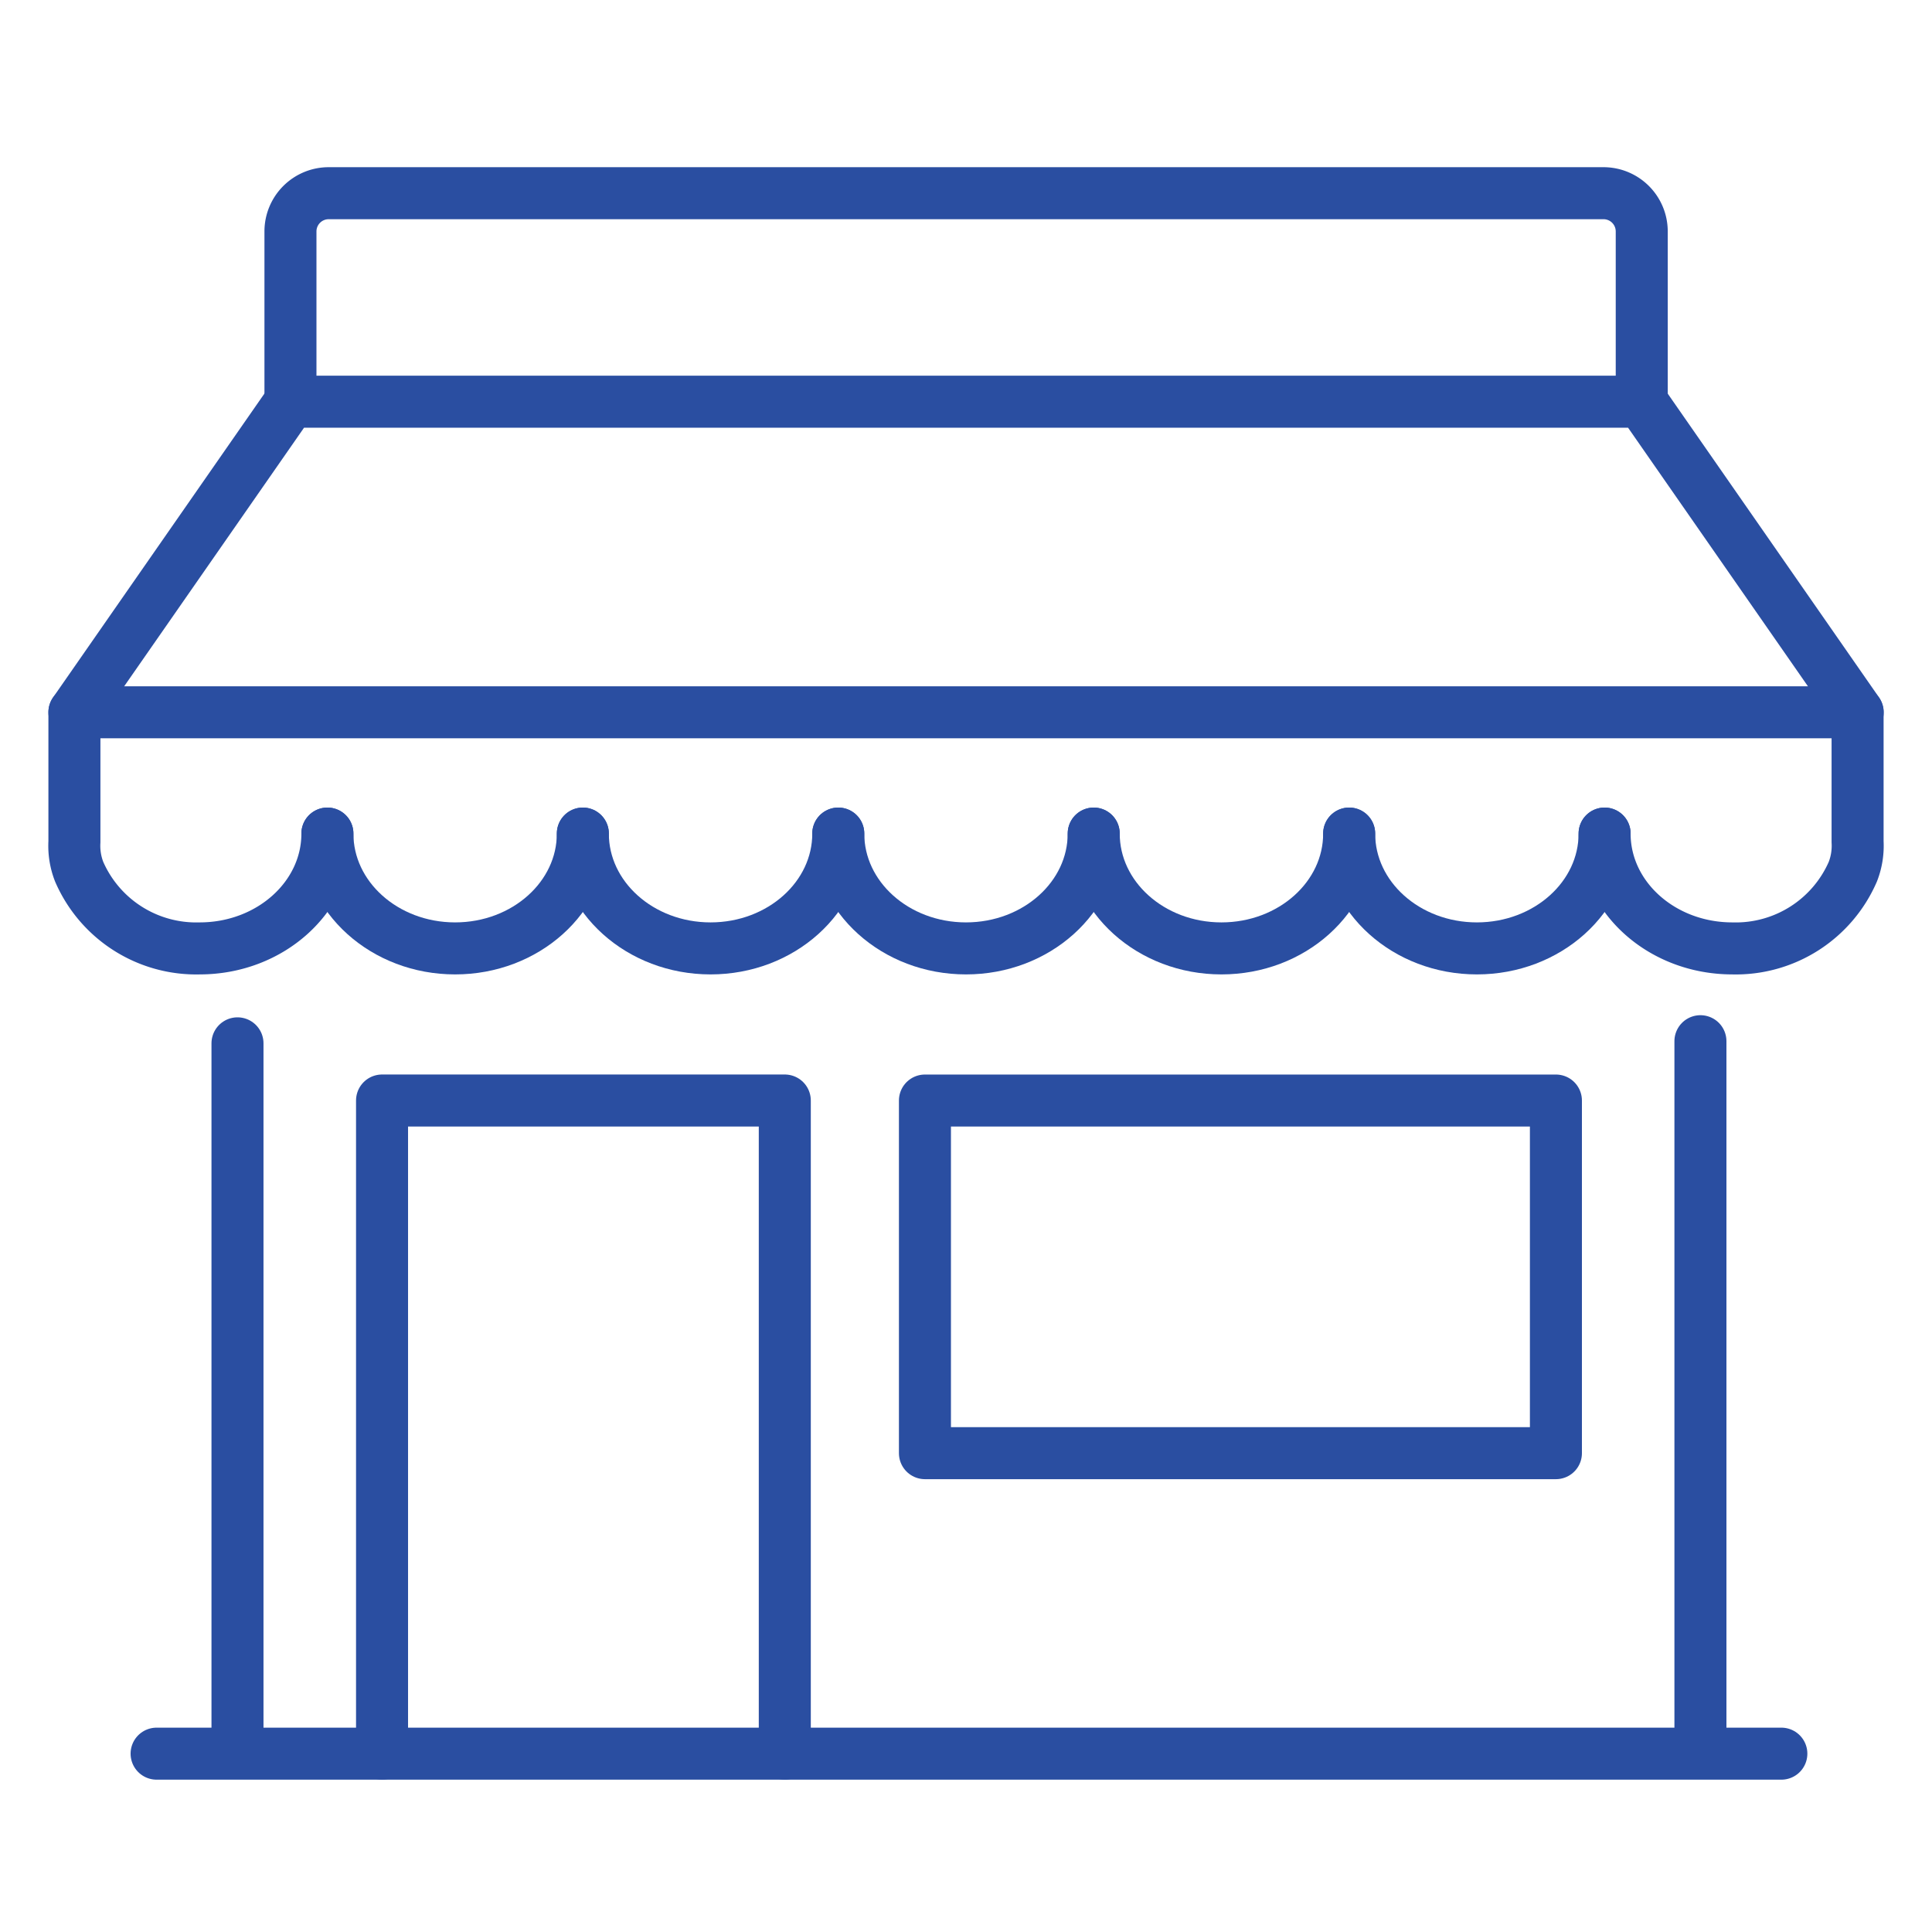
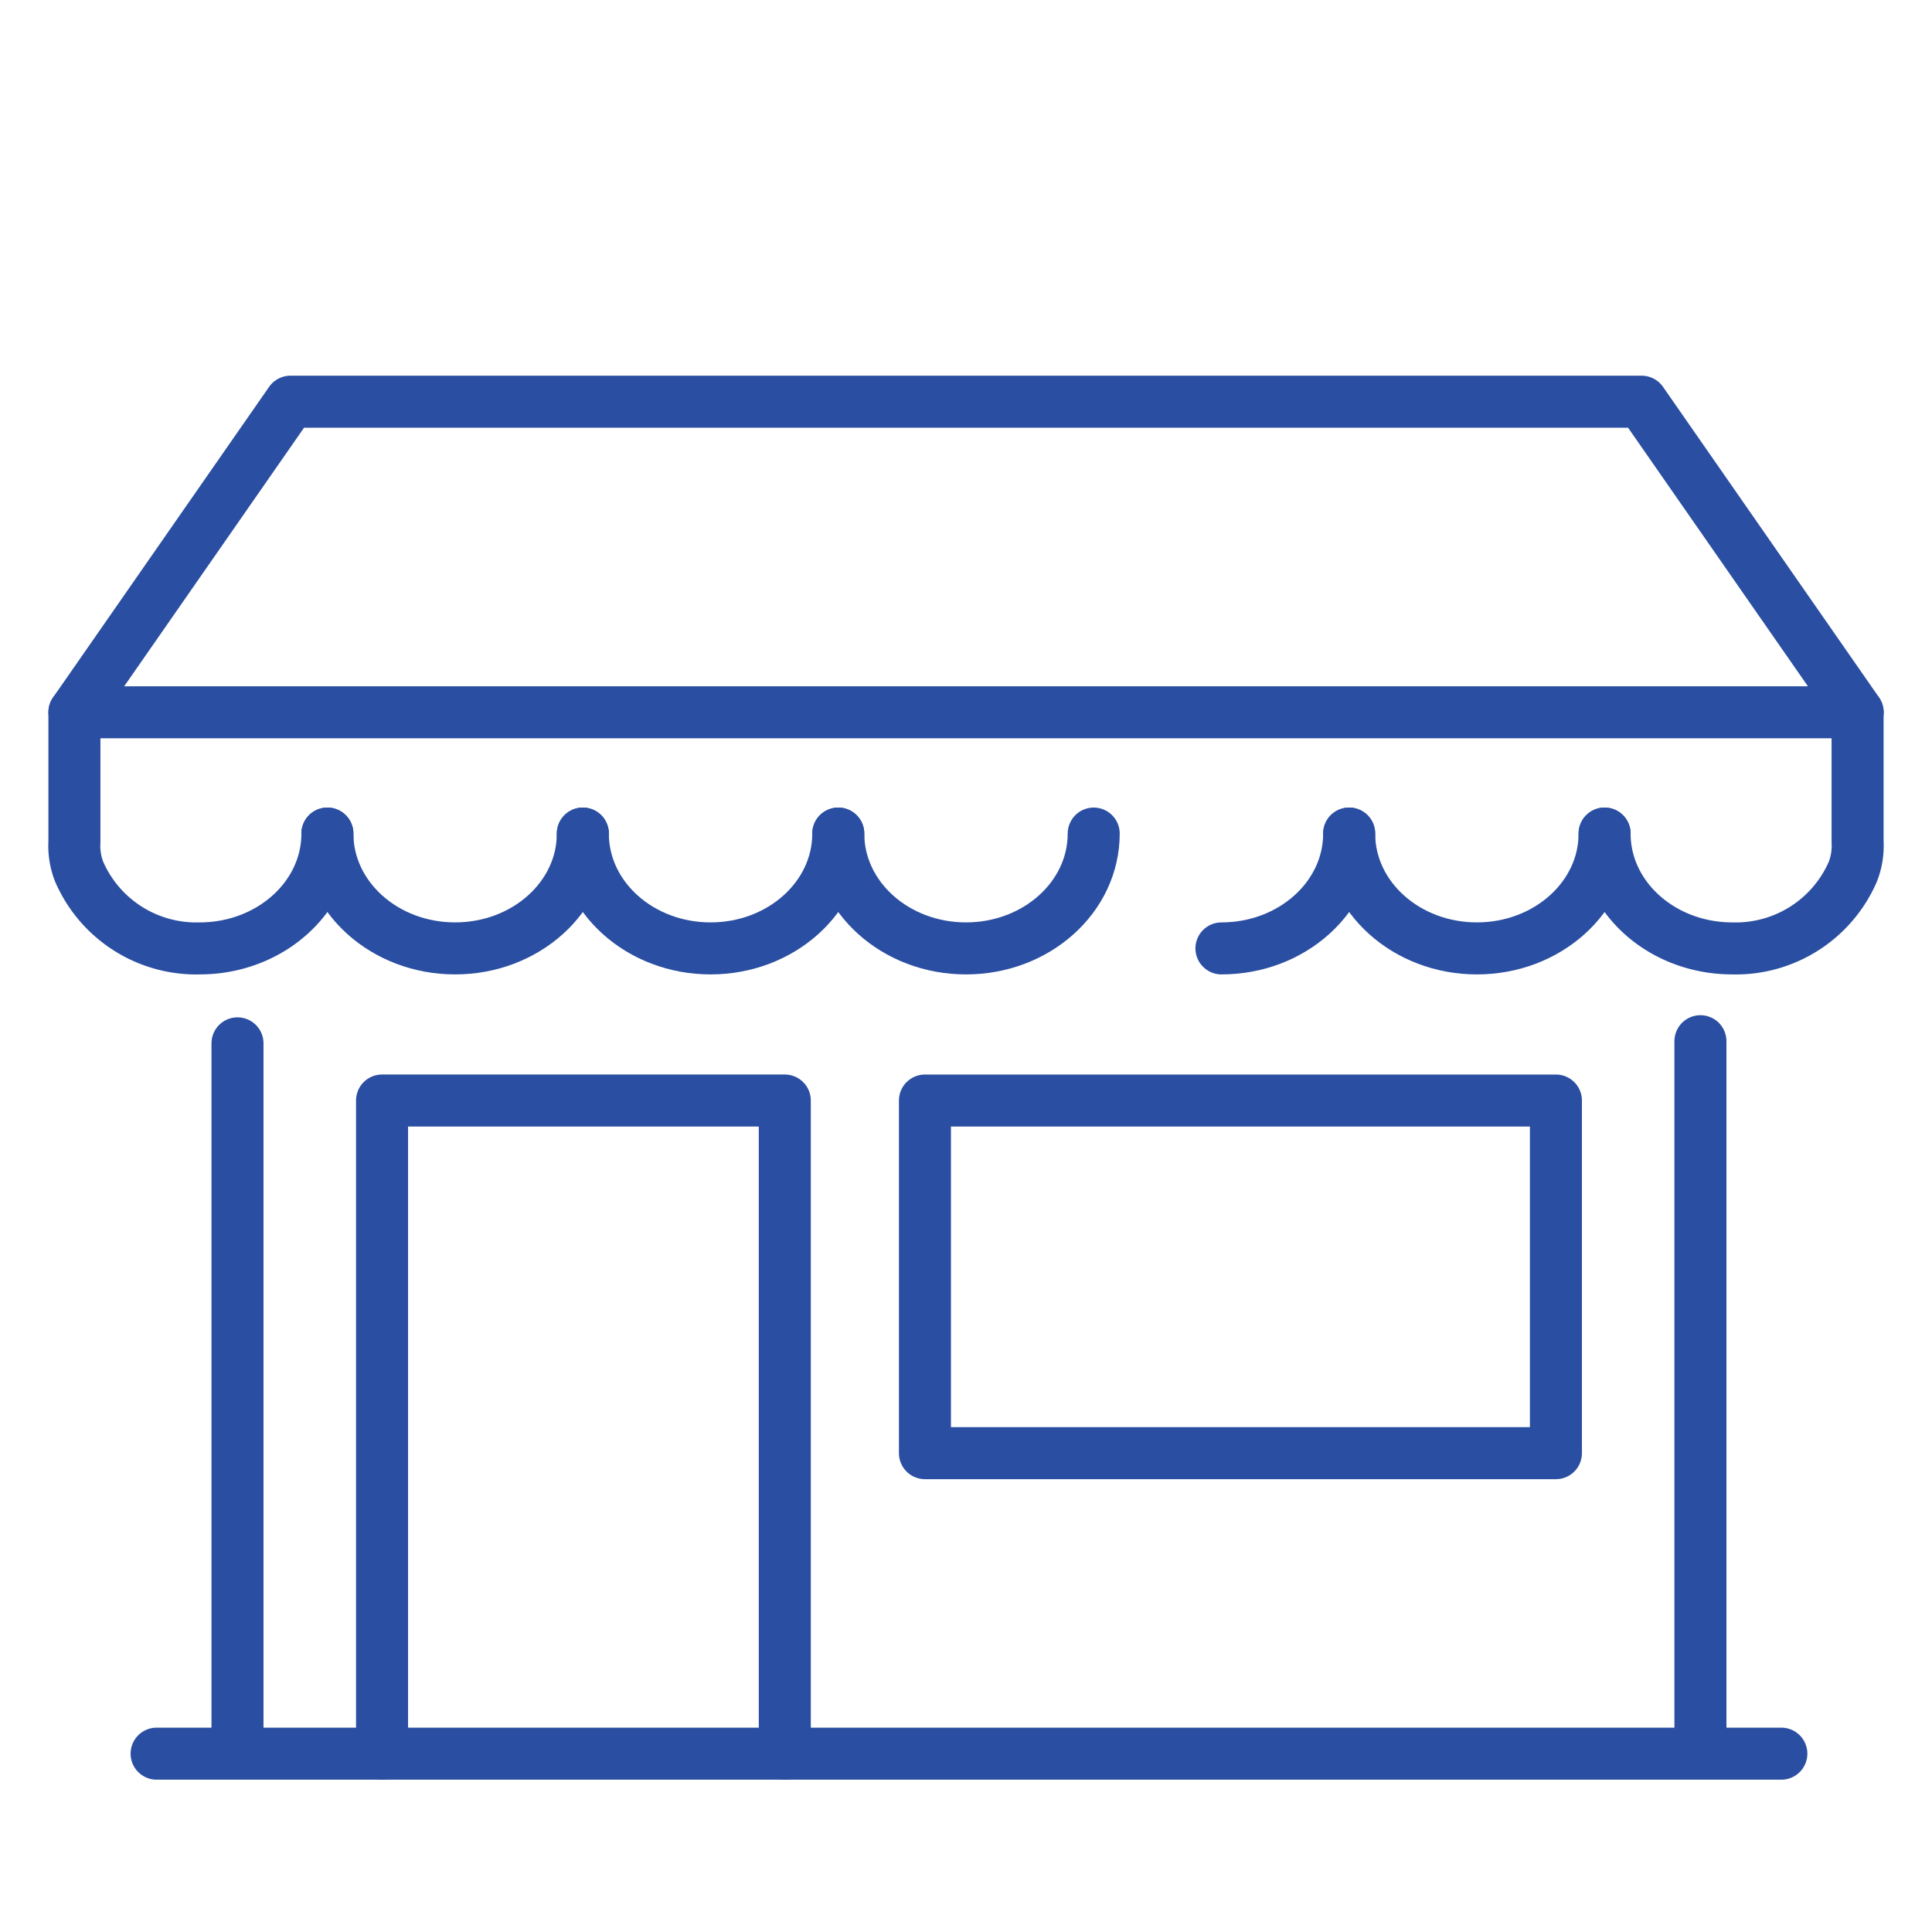
<svg xmlns="http://www.w3.org/2000/svg" width="130" height="130" viewBox="0 0 130 130">
  <defs>
    <clipPath id="clip-path">
      <rect id="長方形_59" data-name="長方形 59" width="130" height="130" transform="translate(7629 786)" fill="#fff" opacity="0.9" />
    </clipPath>
  </defs>
  <g id="マスクグループ_22" data-name="マスクグループ 22" transform="translate(-7629 -786)" clip-path="url(#clip-path)">
    <g id="グループ_68" data-name="グループ 68" transform="translate(7632.236 797.236)">
      <g id="グループ_69" data-name="グループ 69">
        <line id="線_18" data-name="線 18" y1="47.318" transform="translate(12.744 58.968)" fill="none" stroke="#2a4ea1" stroke-linecap="round" stroke-linejoin="round" stroke-width="3.5" />
        <line id="線_19" data-name="線 19" y2="47.462" transform="translate(111.182 58.824)" fill="none" stroke="#2a4ea1" stroke-linecap="round" stroke-linejoin="round" stroke-width="3.5" />
        <line id="線_20" data-name="線 20" x2="109.326" transform="translate(7.301 106.764)" fill="none" stroke="#2a4ea1" stroke-linecap="round" stroke-linejoin="round" stroke-width="3.5" />
        <path id="パス_52" data-name="パス 52" d="M54.616,89.958c0,4.268-3.847,7.727-8.594,7.727s-8.594-3.46-8.594-7.727" transform="translate(-18.634 -45.105)" fill="none" stroke="#2a4ea1" stroke-linecap="round" stroke-linejoin="round" stroke-width="3.5" />
        <path id="パス_53" data-name="パス 53" d="M88.858,89.958c0,4.268-3.847,7.727-8.594,7.727s-8.594-3.46-8.594-7.727" transform="translate(-35.688 -45.105)" fill="none" stroke="#2a4ea1" stroke-linecap="round" stroke-linejoin="round" stroke-width="3.5" />
        <path id="パス_54" data-name="パス 54" d="M123.1,89.958c0,4.268-3.847,7.727-8.594,7.727s-8.594-3.46-8.594-7.727" transform="translate(-52.743 -45.105)" fill="none" stroke="#2a4ea1" stroke-linecap="round" stroke-linejoin="round" stroke-width="3.5" />
-         <path id="パス_55" data-name="パス 55" d="M157.343,89.958c0,4.268-3.847,7.727-8.594,7.727s-8.594-3.46-8.594-7.727" transform="translate(-69.797 -45.105)" fill="none" stroke="#2a4ea1" stroke-linecap="round" stroke-linejoin="round" stroke-width="3.5" />
+         <path id="パス_55" data-name="パス 55" d="M157.343,89.958c0,4.268-3.847,7.727-8.594,7.727" transform="translate(-69.797 -45.105)" fill="none" stroke="#2a4ea1" stroke-linecap="round" stroke-linejoin="round" stroke-width="3.5" />
        <path id="パス_56" data-name="パス 56" d="M191.585,89.958c0,4.268-3.847,7.727-8.594,7.727s-8.594-3.46-8.594-7.727" transform="translate(-86.851 -45.105)" fill="none" stroke="#2a4ea1" stroke-linecap="round" stroke-linejoin="round" stroke-width="3.5" />
        <path id="パス_57" data-name="パス 57" d="M106.471,81.745c0,4.268,3.847,7.727,8.594,7.727a8.588,8.588,0,0,0,8.109-5.161,4.789,4.789,0,0,0,.32-2.011V73.585H3.508V82.3a4.789,4.789,0,0,0,.32,2.011,8.587,8.587,0,0,0,8.109,5.161c4.746,0,8.594-3.46,8.594-7.727" transform="translate(-1.737 -36.892)" fill="none" stroke="#2a4ea1" stroke-linecap="round" stroke-linejoin="round" stroke-width="3.5" />
        <path id="パス_58" data-name="パス 58" d="M123.507,52.549l-14.537-20.9H18.051L3.514,52.549" transform="translate(-1.743 -15.856)" fill="none" stroke="#2a4ea1" stroke-linecap="round" stroke-linejoin="round" stroke-width="3.5" />
        <path id="パス_59" data-name="パス 59" d="M71.851,169.949V126h-27.1v43.947" transform="translate(-22.28 -63.185)" fill="none" stroke="#2a4ea1" stroke-linecap="round" stroke-linejoin="round" stroke-width="3.5" />
        <rect id="長方形_60" data-name="長方形 60" width="42.457" height="23.727" transform="translate(59.001 62.817)" fill="none" stroke="#2a4ea1" stroke-linecap="round" stroke-linejoin="round" stroke-width="3.5" />
-         <path id="パス_60" data-name="パス 60" d="M123.4,17.529V6.064A2.573,2.573,0,0,0,120.82,3.5H35.057a2.573,2.573,0,0,0-2.582,2.564V17.529" transform="translate(-16.167 -1.736)" fill="none" stroke="#2a4ea1" stroke-linecap="round" stroke-linejoin="round" stroke-width="3.5" />
      </g>
    </g>
  </g>
</svg>